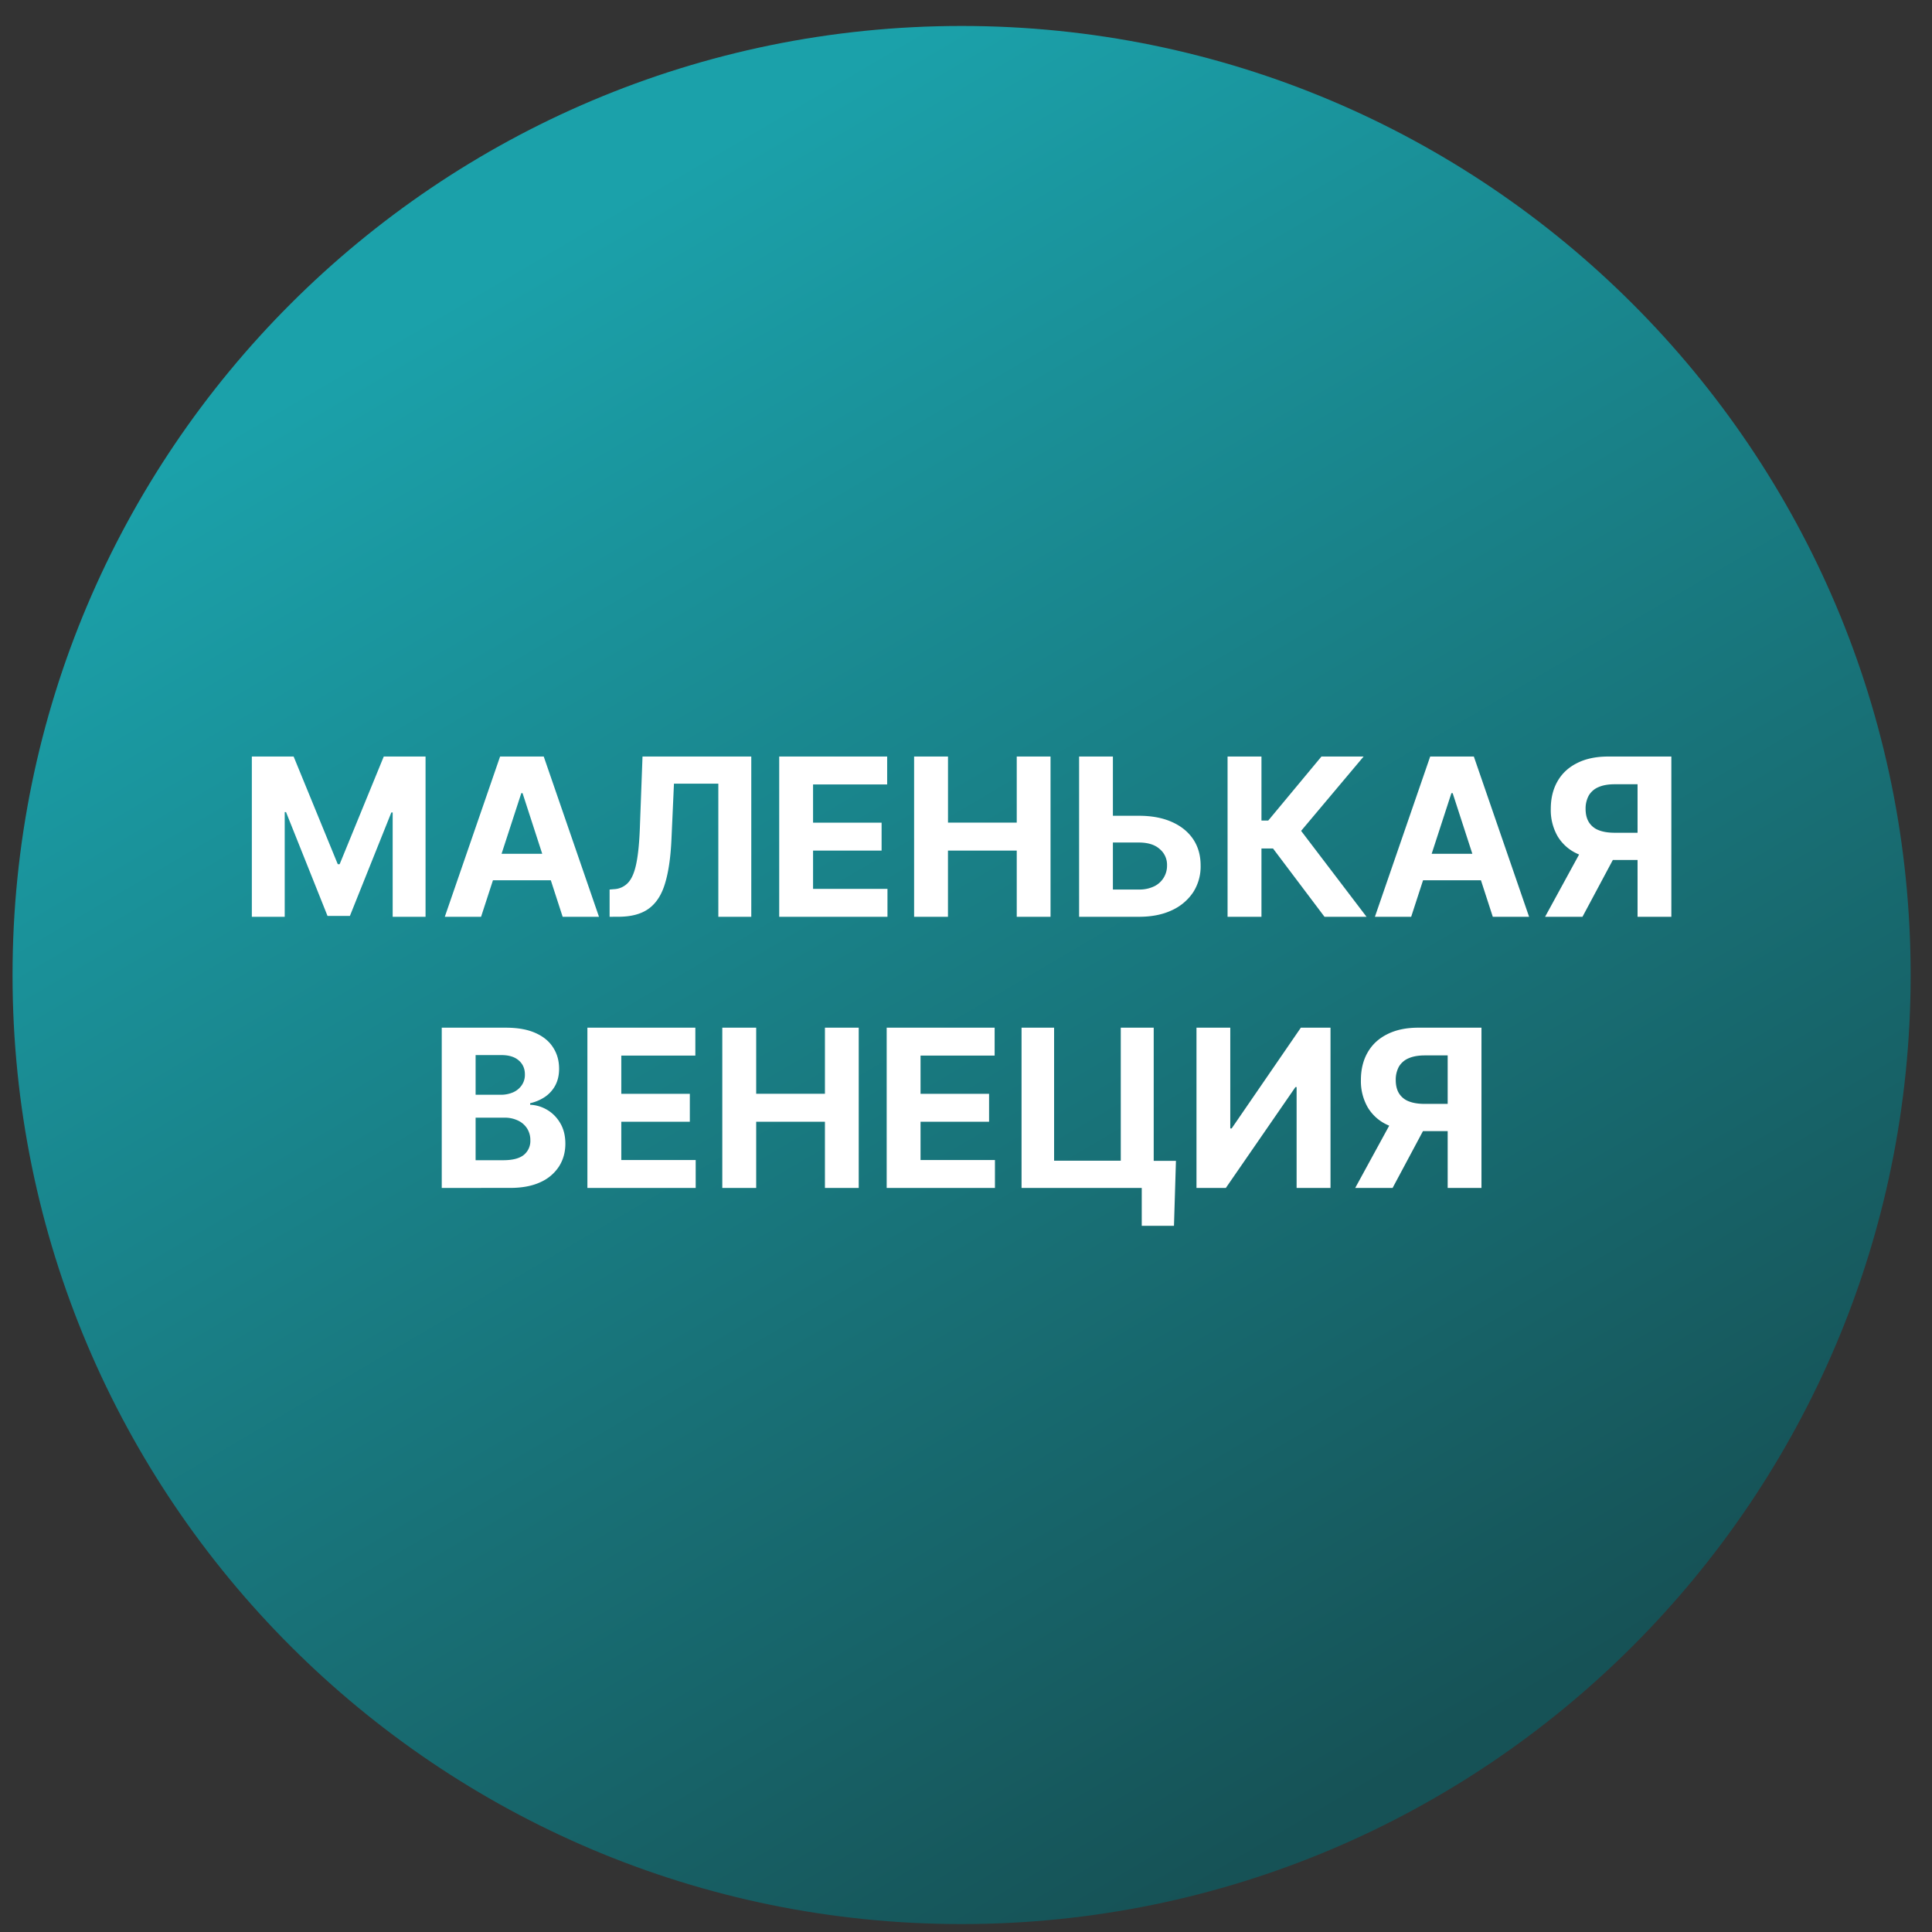
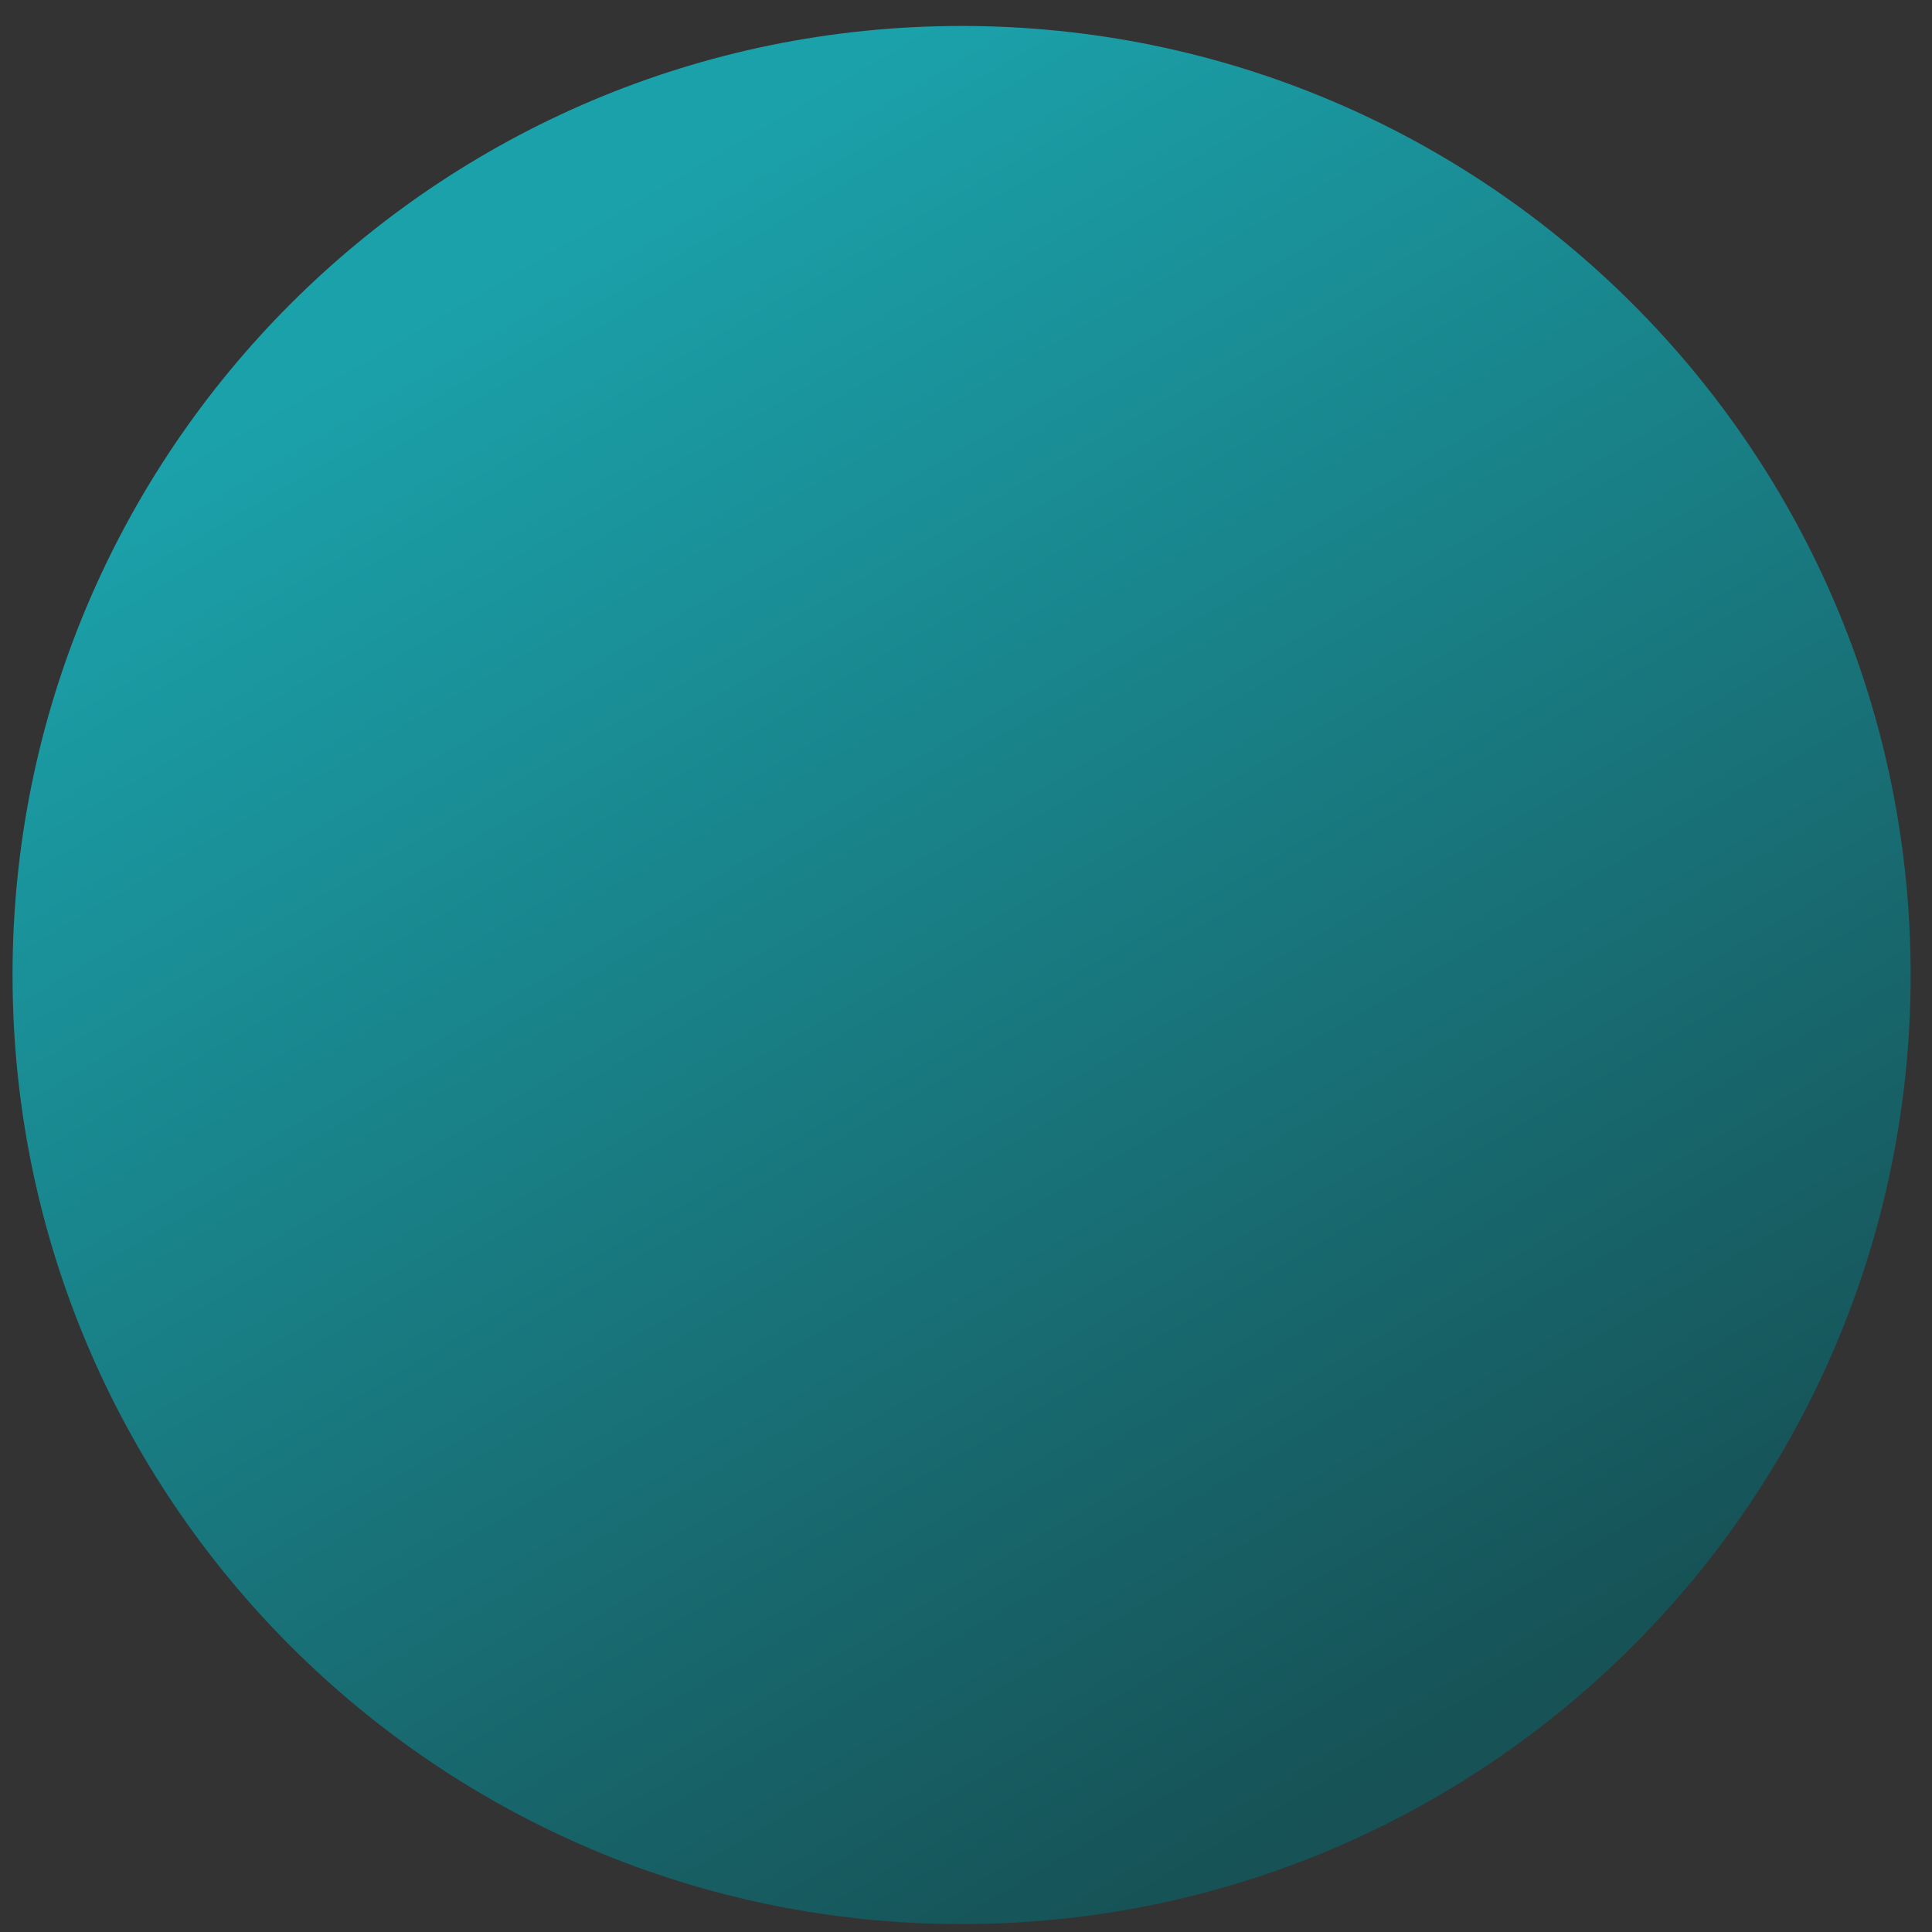
<svg xmlns="http://www.w3.org/2000/svg" width="57" height="57" fill="none" viewBox="0 0 57 57">
  <rect x="0" y="0" width="57" height="57" fill="#333333" stroke="none" />
  <g clip-path="url(#a)">
    <path fill="url(#b)" d="M56.37 28.766c0-15.464-12.536-28-28-28s-28 12.536-28 28 12.537 28 28 28c15.464 0 28-12.536 28-28" />
-     <path fill="#fff" d="M7.43 22.32h1.233l1.302 3.176h.056l1.301-3.176h1.233v4.728h-.97V23.97h-.039l-1.223 3.053h-.66L8.439 23.96H8.4v3.089h-.97zM14.193 27.048h-1.07l1.631-4.728h1.288l1.63 4.728H16.6L15.417 23.4h-.037zm-.067-1.858h2.53v.78h-2.53zM17.985 27.048v-.804l.133-.011a.6.6 0 0 0 .418-.196q.16-.178.238-.566.08-.39.104-1.048l.078-2.103h3.209v4.728h-.972V23.12h-1.309l-.074 1.646q-.036.795-.189 1.297-.15.504-.48.744-.328.24-.898.24zM22.989 27.048V22.32h3.185v.824h-2.186v1.127h2.022v.824h-2.022v1.129h2.195v.824zM26.969 27.048V22.32h1v1.95h2.028v-1.95h.997v4.728h-.997v-1.953h-2.029v1.953zM32.476 24.068h1.127q.562 0 .97.182.407.18.63.51.22.33.219.778a1.4 1.4 0 0 1-.22.787 1.5 1.5 0 0 1-.63.531q-.406.192-.97.192h-1.765V22.32h.997v3.924h.769a1 1 0 0 0 .454-.097.673.673 0 0 0 .374-.619.6.6 0 0 0-.212-.475q-.213-.195-.616-.196h-1.127zM39.077 27.048l-1.519-2.015h-.341v2.015h-1V22.32h1v1.889h.2l1.57-1.889h1.244l-1.844 2.193 1.93 2.535zM41.634 27.048h-1.07l1.631-4.728h1.288l1.63 4.728h-1.071L42.858 23.4h-.037zm-.067-1.858h2.53v.78h-2.53zM49.31 27.048h-.997v-3.91h-.674q-.288 0-.48.085a.6.6 0 0 0-.284.245.8.8 0 0 0-.095.396q0 .234.095.39a.58.58 0 0 0 .284.236q.19.078.476.079h1.084v.803h-1.246q-.543 0-.928-.18a1.3 1.3 0 0 1-.589-.517 1.55 1.55 0 0 1-.203-.81q0-.469.199-.815.2-.35.58-.538.38-.192.916-.192h1.862zm-2.55-2.152h1.078l-1.15 2.152h-1.103zM13.033 35.048V30.32h1.892q.522 0 .87.155.35.154.524.43.176.27.176.627 0 .277-.11.487a.96.96 0 0 1-.306.342 1.3 1.3 0 0 1-.438.187v.046q.27.012.505.152.238.141.386.395.147.252.148.6 0 .377-.187.672a1.26 1.26 0 0 1-.547.464q-.363.17-.894.17zm.999-.818h.815q.417 0 .61-.159a.53.53 0 0 0 .19-.43.64.64 0 0 0-.094-.345.64.64 0 0 0-.27-.236.9.9 0 0 0-.413-.085h-.838zm0-1.931h.74a.9.9 0 0 0 .366-.072.6.6 0 0 0 .254-.208.54.54 0 0 0 .094-.32q0-.258-.182-.414-.18-.157-.513-.157h-.759zM17.33 35.048V30.32h3.185v.824H18.33v1.127h2.022v.824H18.33v1.129h2.195v.824zM21.31 35.048V30.32h1v1.95h2.028v-1.95h.997v4.728h-.997v-1.953H22.31v1.953zM26.16 35.048V30.32h3.185v.824h-2.186v1.127h2.022v.824h-2.022v1.129h2.195v.824zM34.694 34.249l-.058 1.916h-.951v-1.117h-.333v-.8zm-4.555.799V30.32h.96v3.924h1.967V30.32h.972v4.728zM35.3 30.32h.997v2.973h.04l2.042-2.973h.875v4.728h-1v-2.976h-.034l-2.054 2.976H35.3zM43.708 35.048h-.997v-3.91h-.674q-.288 0-.48.085a.6.6 0 0 0-.284.245.8.8 0 0 0-.094.396q0 .234.094.39a.58.58 0 0 0 .284.236q.19.078.476.078h1.084v.804h-1.246q-.541 0-.928-.18a1.3 1.3 0 0 1-.588-.517 1.55 1.55 0 0 1-.204-.81q0-.469.199-.815.2-.35.58-.538.38-.192.916-.192h1.862zm-2.55-2.152h1.078l-1.15 2.152h-1.103z" />
  </g>
  <defs>
    <linearGradient id="b" x1="40.509" x2="14.287" y1="52.822" y2="8.245" gradientUnits="userSpaceOnUse">
      <stop stop-color="#165256" />
      <stop offset="1" stop-color="#1ba1aa" />
    </linearGradient>
    <clipPath id="a">
      <path fill="#fff" d="M.37.766h56v56h-56z" />
    </clipPath>
  </defs>
</svg>